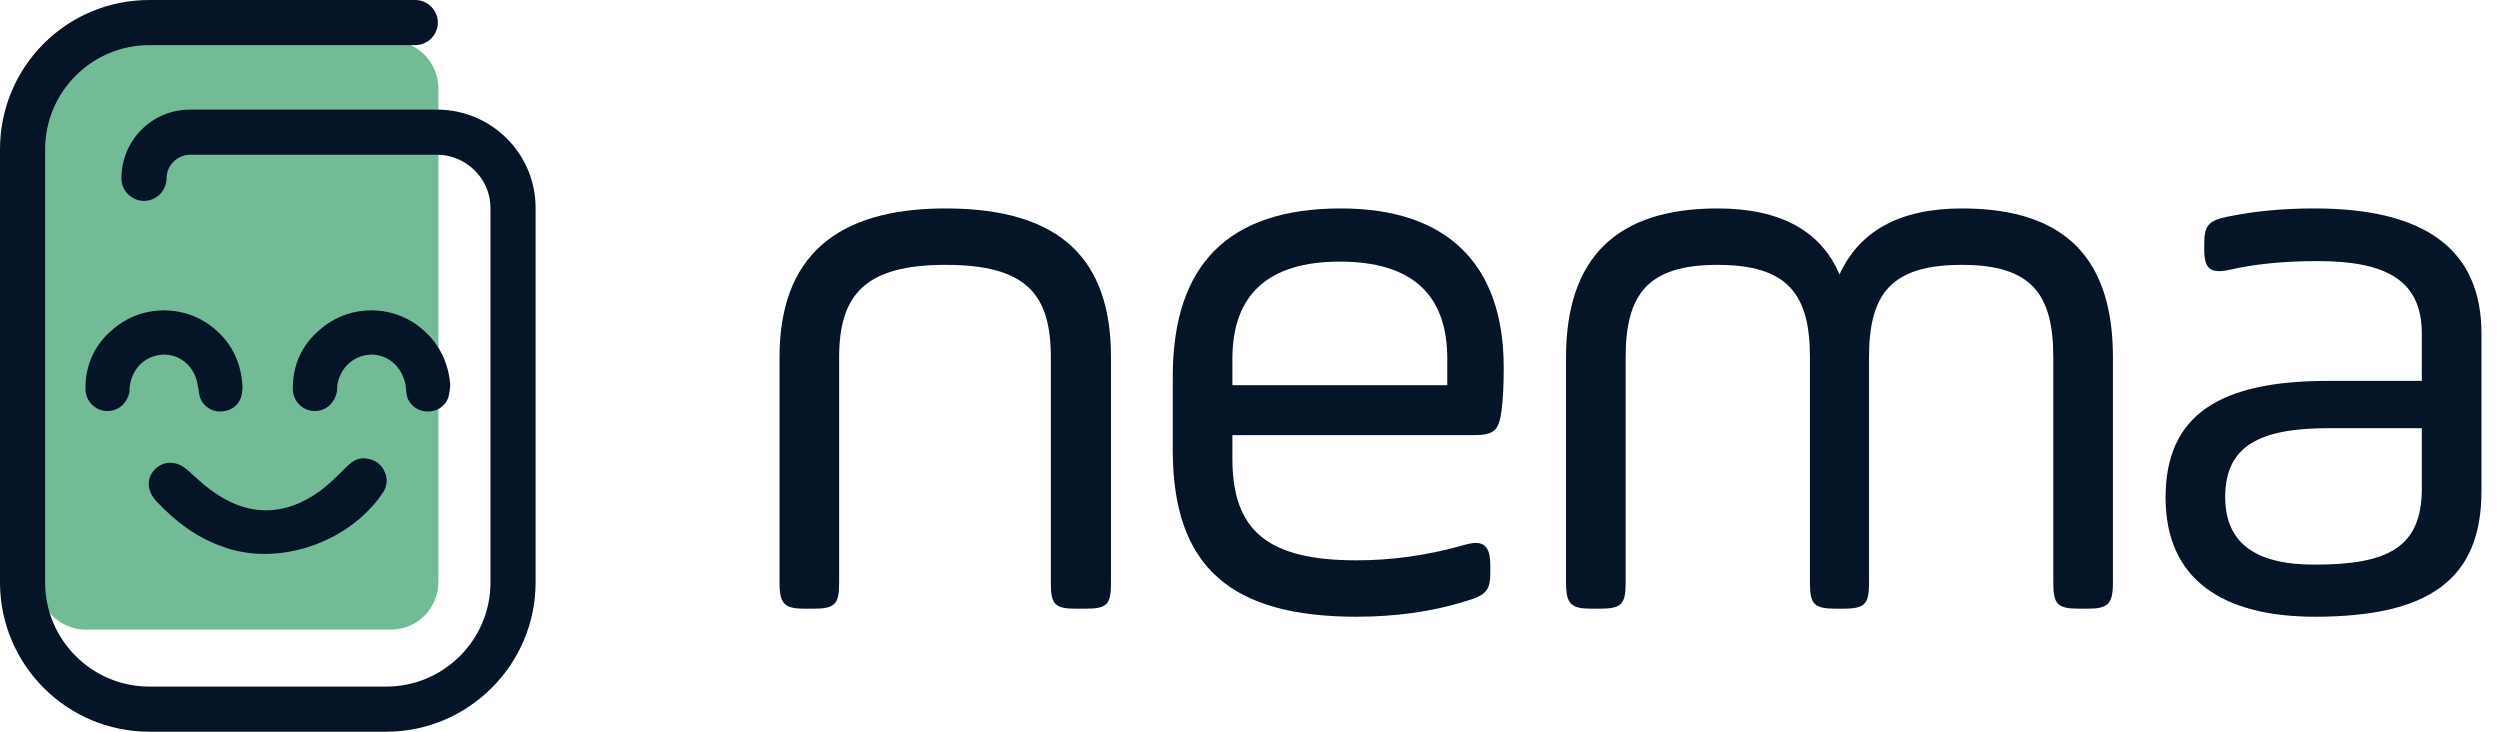
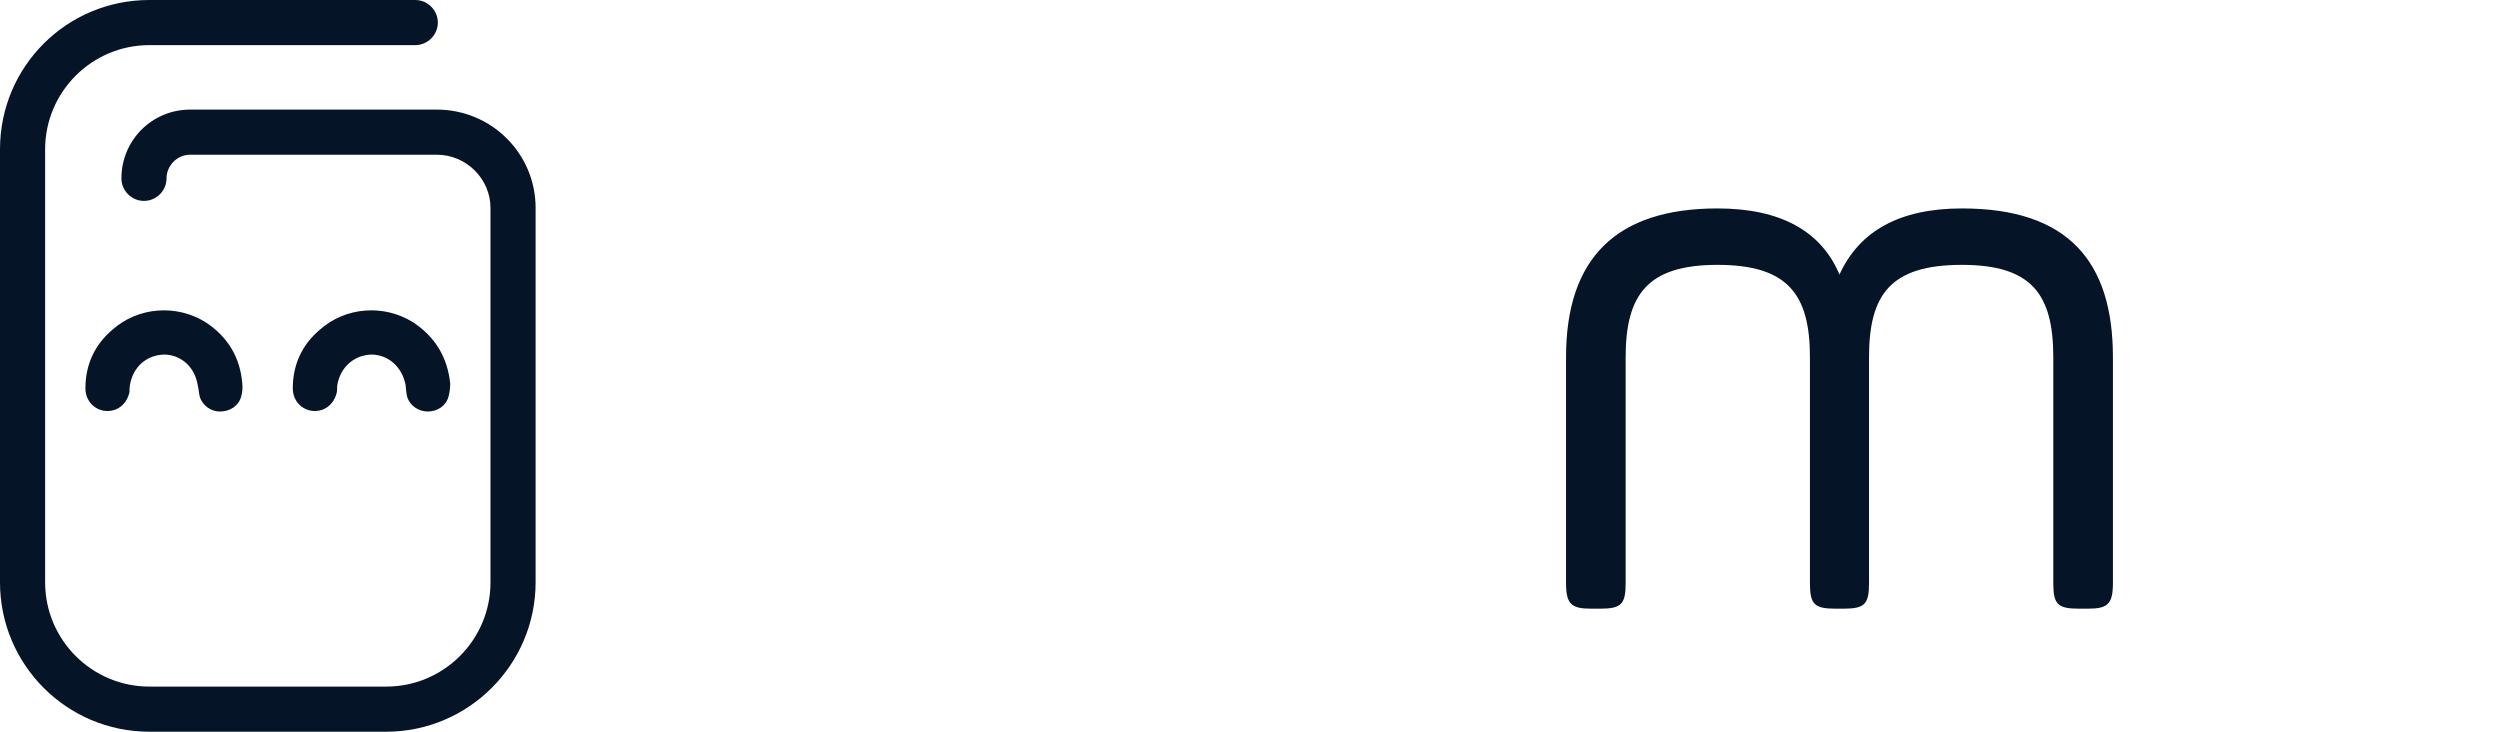
<svg xmlns="http://www.w3.org/2000/svg" width="123" height="36" viewBox="0 0 123 36" fill="none">
-   <path d="M19.242 30.978H4.229C2.934 30.978 1.877 29.921 1.877 28.625V4.361C1.877 3.066 2.934 2.009 4.229 2.009H19.242C20.538 2.009 21.568 3.066 21.568 4.361V28.625C21.568 29.921 20.538 30.978 19.242 30.978Z" fill="#73BA97" />
-   <path d="M41.286 28.678C41.286 29.735 41.075 29.947 40.018 29.947H39.595C38.617 29.947 38.353 29.735 38.353 28.678V17.577C38.353 12.687 41.075 10.255 46.52 10.255C52.282 10.255 54.661 12.846 54.661 17.577V28.678C54.661 29.735 54.476 29.947 53.419 29.947H52.943C51.886 29.947 51.701 29.735 51.701 28.678V17.577C51.701 14.458 50.485 13.031 46.52 13.031C42.582 13.031 41.286 14.484 41.286 17.577V28.678Z" fill="#061427" />
-   <path fill-rule="evenodd" clip-rule="evenodd" d="M73.877 20.194C73.745 21.172 73.533 21.41 72.476 21.41H60.634V22.573C60.634 26.141 62.405 27.568 66.74 27.568C68.485 27.568 70.229 27.33 72.079 26.802C73.004 26.537 73.322 26.855 73.322 27.832V28.176C73.322 28.995 73.163 29.286 72.106 29.577C70.441 30.106 68.617 30.343 66.74 30.343C60.608 30.343 57.7 27.938 57.7 22.15V18.529C57.7 13.004 60.449 10.255 65.974 10.255C71.128 10.255 73.983 12.925 73.983 18.079C73.983 18.978 73.947 19.683 73.877 20.194ZM60.634 18.951H71.207V17.656C71.207 14.484 69.463 12.872 65.921 12.872C62.405 12.872 60.634 14.484 60.634 17.656V18.951Z" fill="#061427" />
  <path d="M79.982 28.678C79.982 29.735 79.771 29.947 78.714 29.947H78.291C77.313 29.947 77.049 29.735 77.049 28.678V17.577C77.049 12.687 79.533 10.255 84.502 10.255C87.595 10.255 89.603 11.366 90.502 13.507C91.48 11.366 93.463 10.255 96.529 10.255C101.736 10.255 103.956 12.846 103.956 17.577V28.678C103.956 29.735 103.692 29.947 102.714 29.947H102.291C101.234 29.947 101.022 29.735 101.022 28.678V17.577C101.022 14.484 99.965 13.031 96.529 13.031C93.04 13.031 91.956 14.458 91.956 17.577V28.678C91.956 29.735 91.745 29.947 90.687 29.947H90.317C89.26 29.947 89.049 29.735 89.049 28.678V17.577C89.049 14.484 87.965 13.031 84.502 13.031C81.066 13.031 79.982 14.484 79.982 17.577V28.678Z" fill="#061427" />
-   <path fill-rule="evenodd" clip-rule="evenodd" d="M122.088 24.159C122.088 28.493 119.524 30.343 113.894 30.343C109.401 30.343 106.546 28.546 106.546 24.476C106.546 20.405 109.216 18.74 114.529 18.74H119.154V16.414C119.154 13.744 117.33 12.846 114.027 12.846C112.308 12.846 110.855 13.004 109.718 13.269C108.767 13.48 108.449 13.242 108.449 12.291V11.973C108.449 11.075 108.687 10.837 109.639 10.652C110.934 10.387 112.335 10.255 113.868 10.255C119.339 10.255 122.088 12.291 122.088 16.414V24.159ZM119.154 21.066H114.555C111.093 21.066 109.48 21.991 109.48 24.449C109.48 26.696 110.934 27.78 113.868 27.78C117.463 27.78 119.154 26.96 119.154 24.026V21.066Z" fill="#061427" />
  <path d="M19.004 36H7.348C3.278 36 0 32.696 0 28.652V7.348C0 3.278 3.278 0 7.348 0H20.432C21.04 0 21.542 0.502 21.542 1.11C21.542 1.718 21.04 2.22 20.432 2.22H7.348C4.52 2.22 2.22 4.52 2.22 7.348V28.652C2.22 31.48 4.52 33.78 7.348 33.78H19.004C21.833 33.78 24.132 31.48 24.132 28.652V10.229C24.132 8.802 22.943 7.612 21.489 7.612H9.357C8.722 7.612 8.194 8.141 8.194 8.775C8.194 9.383 7.692 9.885 7.084 9.885C6.476 9.885 5.974 9.383 5.974 8.775C5.974 6.899 7.48 5.392 9.357 5.392H21.489C24.185 5.392 26.352 7.559 26.352 10.229V28.652C26.352 32.696 23.049 36 19.004 36Z" fill="#061427" />
  <path d="M10.123 15.859C11.207 16.573 11.815 17.577 11.921 18.872C11.947 19.084 11.921 19.295 11.868 19.506C11.736 19.982 11.313 20.247 10.811 20.247C10.388 20.247 9.965 19.956 9.833 19.533C9.78 19.348 9.78 19.136 9.727 18.951C9.595 18.079 8.934 17.471 8.115 17.445C7.242 17.445 6.555 18.026 6.396 18.925C6.37 19.057 6.37 19.163 6.37 19.295C6.238 19.877 5.789 20.247 5.233 20.22C4.652 20.194 4.203 19.718 4.203 19.11C4.203 17.947 4.652 16.969 5.524 16.229C6.793 15.092 8.696 14.96 10.123 15.859Z" fill="#061427" />
  <path d="M20.326 15.859C21.41 16.573 22.018 17.577 22.15 18.872C22.15 19.084 22.123 19.295 22.07 19.506C21.938 19.982 21.515 20.247 21.04 20.247C20.59 20.247 20.167 19.956 20.035 19.533C19.982 19.348 19.982 19.136 19.956 18.951C19.797 18.079 19.137 17.471 18.317 17.445C17.471 17.445 16.758 18.026 16.599 18.925C16.573 19.057 16.599 19.163 16.573 19.295C16.441 19.877 15.991 20.247 15.436 20.22C14.855 20.194 14.405 19.718 14.405 19.11C14.405 17.947 14.855 16.969 15.727 16.229C16.996 15.092 18.899 14.96 20.326 15.859Z" fill="#061427" />
-   <path d="M10.916 26.881C9.648 26.432 8.617 25.639 7.718 24.687C7.216 24.159 7.19 23.551 7.612 23.101C8.062 22.652 8.696 22.652 9.225 23.128C9.595 23.445 9.938 23.788 10.335 24.079C12.106 25.427 13.982 25.454 15.78 24.132C16.229 23.788 16.626 23.392 17.022 22.995C17.26 22.758 17.524 22.546 17.894 22.546C18.317 22.573 18.661 22.731 18.872 23.101C19.084 23.498 19.084 23.894 18.82 24.264C17.154 26.722 13.639 27.912 10.916 26.881Z" fill="#061427" />
</svg>